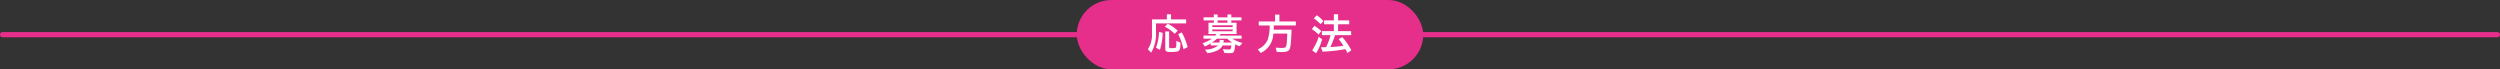
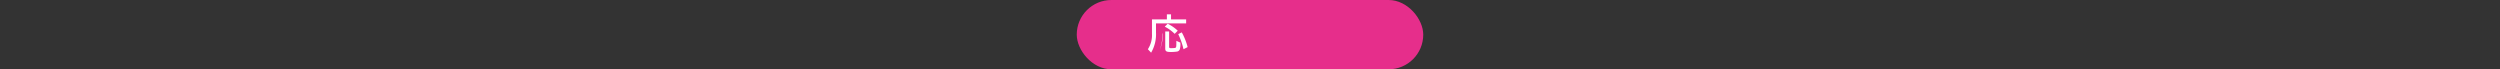
<svg xmlns="http://www.w3.org/2000/svg" width="721.5" height="20" viewBox="0 0 721.5 20">
  <rect x="0" y="0" width="721.5" height="20" fill="#333333" stroke="none" />
  <defs>
    <style>.a{fill:none;stroke:#e62e8b;stroke-linecap:round;stroke-linejoin:round;stroke-width:1.5px;}.b{fill:#e62e8b;}.c{fill:#fff;}</style>
  </defs>
  <g transform="translate(-139.25 -564.214)">
-     <line class="a" x2="720" transform="translate(140 574.214)" />
    <rect class="b" width="100" height="20" rx="10" transform="translate(450 564.214)" />
-     <path class="c" d="M476.011,569.821v-1.474h1.2v1.474h4.361v1.137h-8.7v2.649a10.493,10.493,0,0,1-1.412,5.812l-.937-1a7.391,7.391,0,0,0,1.187-4.424v-4.174Zm-1.212,3.862a18.189,18.189,0,0,1-.787,4.923l-1.138-.625a14.488,14.488,0,0,0,.862-4.548Zm1.449-2.624a12.184,12.184,0,0,1,2.9,2.011l-.886.912a11.522,11.522,0,0,0-2.863-2.074Zm.413,2.236v4.424c0,.312.125.4.6.4.287,0,.9-.037,1.05-.062.237-.026.349-.162.4-.475.025-.125.038-.65.038-1.588l1.137.513a5.064,5.064,0,0,1-.15,1.962,1.027,1.027,0,0,1-.862.637,11.7,11.7,0,0,1-1.712.113c-1.3,0-1.625-.2-1.625-1.025v-4.9Zm3.649.263A17.617,17.617,0,0,1,482,577.807l-1.187.612a21.581,21.581,0,0,0-1.525-4.361Z" />
-     <path class="c" d="M486.575,574.482h3.387a2.778,2.778,0,0,0,.337-.461h-2.275v-3.25h1.525v-.663h-2.937v-.9h2.937v-.825h1.1v.825h2.85v-.825h1.1v.825h2.936v.9H494.6v.663h1.524v3.25h-4.6a3.879,3.879,0,0,1-.325.461h6.374v.9H494.9a10.822,10.822,0,0,0,2.913,1.237l-.837.95a6.052,6.052,0,0,1-1.225-.575c-.288,2.5-.325,2.563-1.862,2.563-.388,0-.75-.026-1.275-.076l-.437-1.1c.7.074,1.249.112,1.6.112.675,0,.738-.075.825-1.149h-2.537c-.437,1.1-1.924,1.874-4.324,2.236l-.737-1.05a6.436,6.436,0,0,0,3.836-1.186h-2.187v-.625a8.343,8.343,0,0,1-1.7.9l-.625-.937a11.1,11.1,0,0,0,2.674-1.3h-2.424Zm4.623,2a4.425,4.425,0,0,0,.051-.762l1.175.05a6.6,6.6,0,0,1-.1.712h2.537a8.658,8.658,0,0,1-1.424-1.1h-3.012a7.806,7.806,0,0,1-1.4,1.1Zm3.787-4.461v-.513h-5.861v.513Zm0,1.211v-.511h-5.861v.511Zm-1.487-2.461v-.663h-2.85v.663Z" />
-     <path class="c" d="M502.524,571.57v-1.162h4.712v-1.986h1.249v1.986h4.749v1.162h-6.36c-.013.538-.013.625-.05,1.213H512c-.162,3.737-.25,4.649-.487,5.4a1.3,1.3,0,0,1-.824.862,5,5,0,0,1-1.6.187c-.351,0-.675-.012-1.35-.049l-.35-1.225c1.187.087,1.287.087,1.737.087.95,0,1.149-.087,1.3-.524.187-.539.213-.888.338-3.613h-4.037a6.266,6.266,0,0,1-3.65,5.587l-.837-1.05a5.214,5.214,0,0,0,2.95-3,14.528,14.528,0,0,0,.5-3.874Z" />
-     <path class="c" d="M518.6,571.646a17.115,17.115,0,0,1,1.974,1.524l-.774,1.013a15.632,15.632,0,0,0-1.938-1.575Zm2.212,3.912a14.919,14.919,0,0,1-1.738,4.023l-1.137-.824a15.854,15.854,0,0,0,1.9-3.949Zm-1.525-6.949a11.152,11.152,0,0,1,1.925,1.724l-.851.862a12.82,12.82,0,0,0-1.949-1.686Zm1.462,5.736V573.2H524.2v-1.987h-2.811V570.1H524.2v-1.775h1.225V570.1h3.212v1.112h-3.212V573.2h3.762v1.15h-4.637a26.774,26.774,0,0,1-1.35,3.425,32.118,32.118,0,0,0,3.762-.351,20.423,20.423,0,0,0-1.374-1.924l1.049-.575a18.331,18.331,0,0,1,2.6,3.774l-1.112.825c-.1-.212-.312-.613-.587-1.125a48.256,48.256,0,0,1-6.6.725l-.462-1.275c.686,0,.787-.012,1.486-.025a18.272,18.272,0,0,0,1.288-3.474Z" />
+     <path class="c" d="M476.011,569.821v-1.474h1.2v1.474h4.361v1.137h-8.7v2.649a10.493,10.493,0,0,1-1.412,5.812l-.937-1a7.391,7.391,0,0,0,1.187-4.424v-4.174Zm-1.212,3.862a18.189,18.189,0,0,1-.787,4.923a14.488,14.488,0,0,0,.862-4.548Zm1.449-2.624a12.184,12.184,0,0,1,2.9,2.011l-.886.912a11.522,11.522,0,0,0-2.863-2.074Zm.413,2.236v4.424c0,.312.125.4.6.4.287,0,.9-.037,1.05-.062.237-.026.349-.162.4-.475.025-.125.038-.65.038-1.588l1.137.513a5.064,5.064,0,0,1-.15,1.962,1.027,1.027,0,0,1-.862.637,11.7,11.7,0,0,1-1.712.113c-1.3,0-1.625-.2-1.625-1.025v-4.9Zm3.649.263A17.617,17.617,0,0,1,482,577.807l-1.187.612a21.581,21.581,0,0,0-1.525-4.361Z" />
  </g>
</svg>